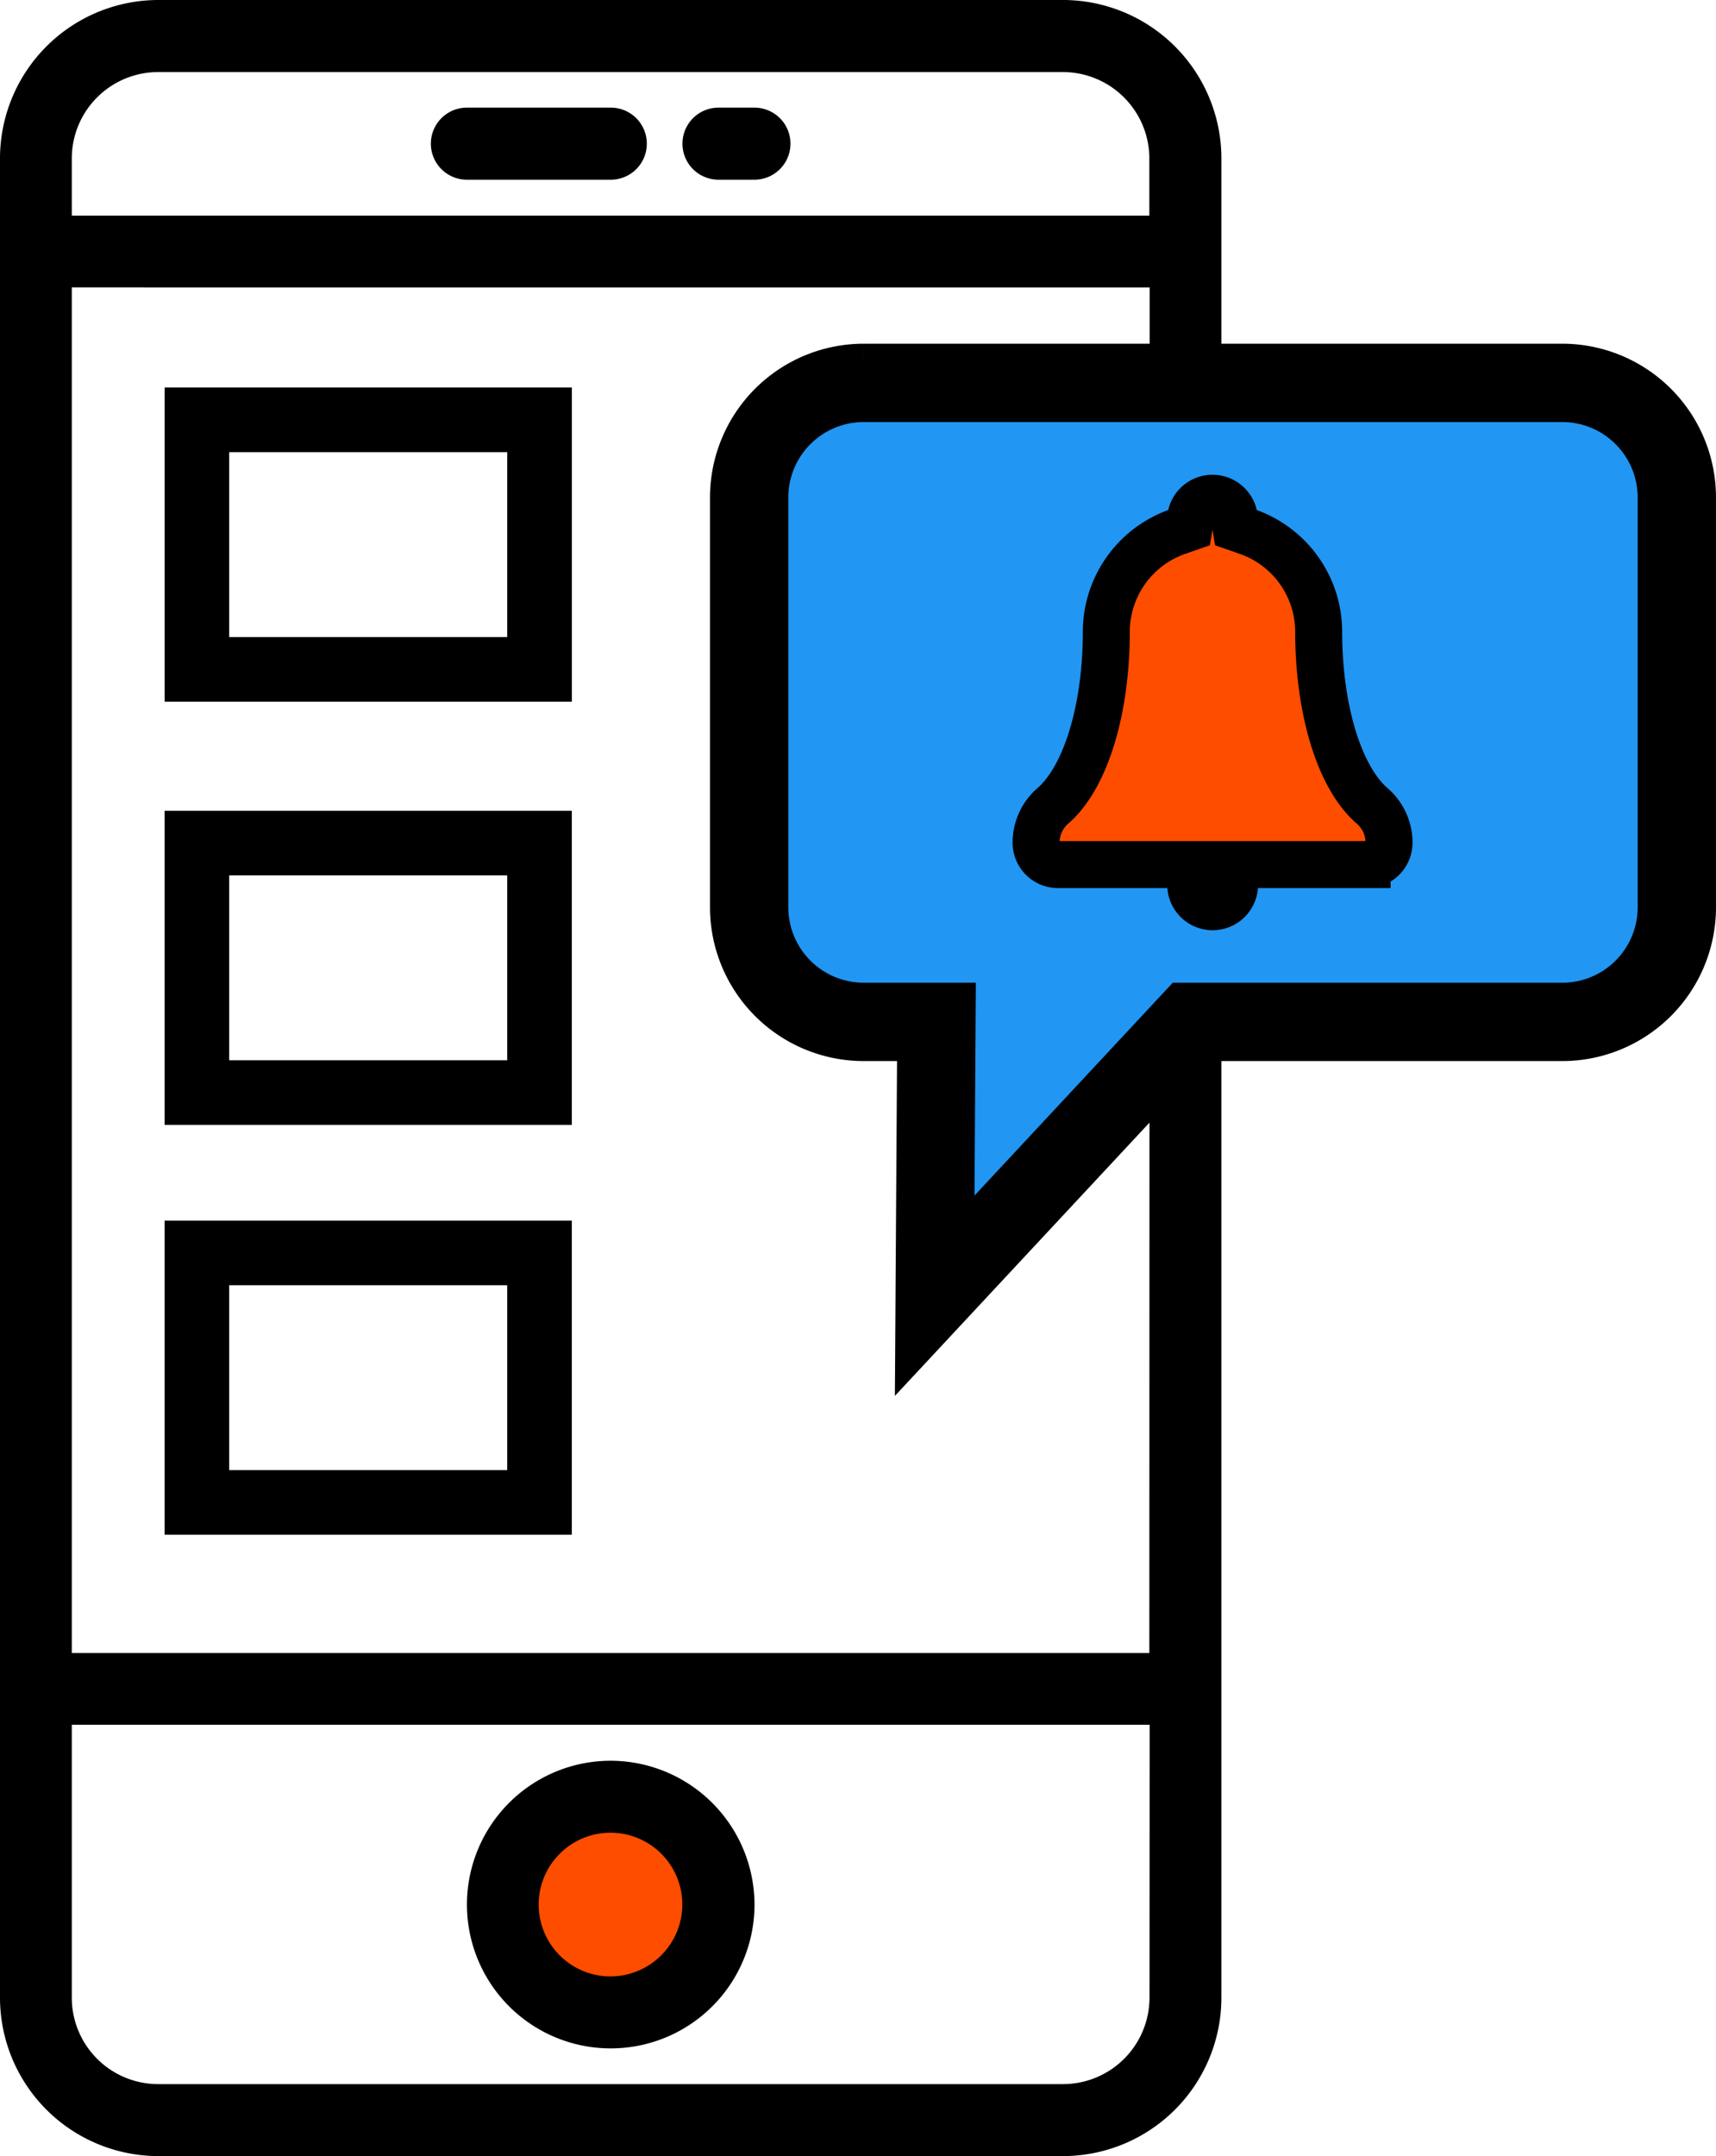
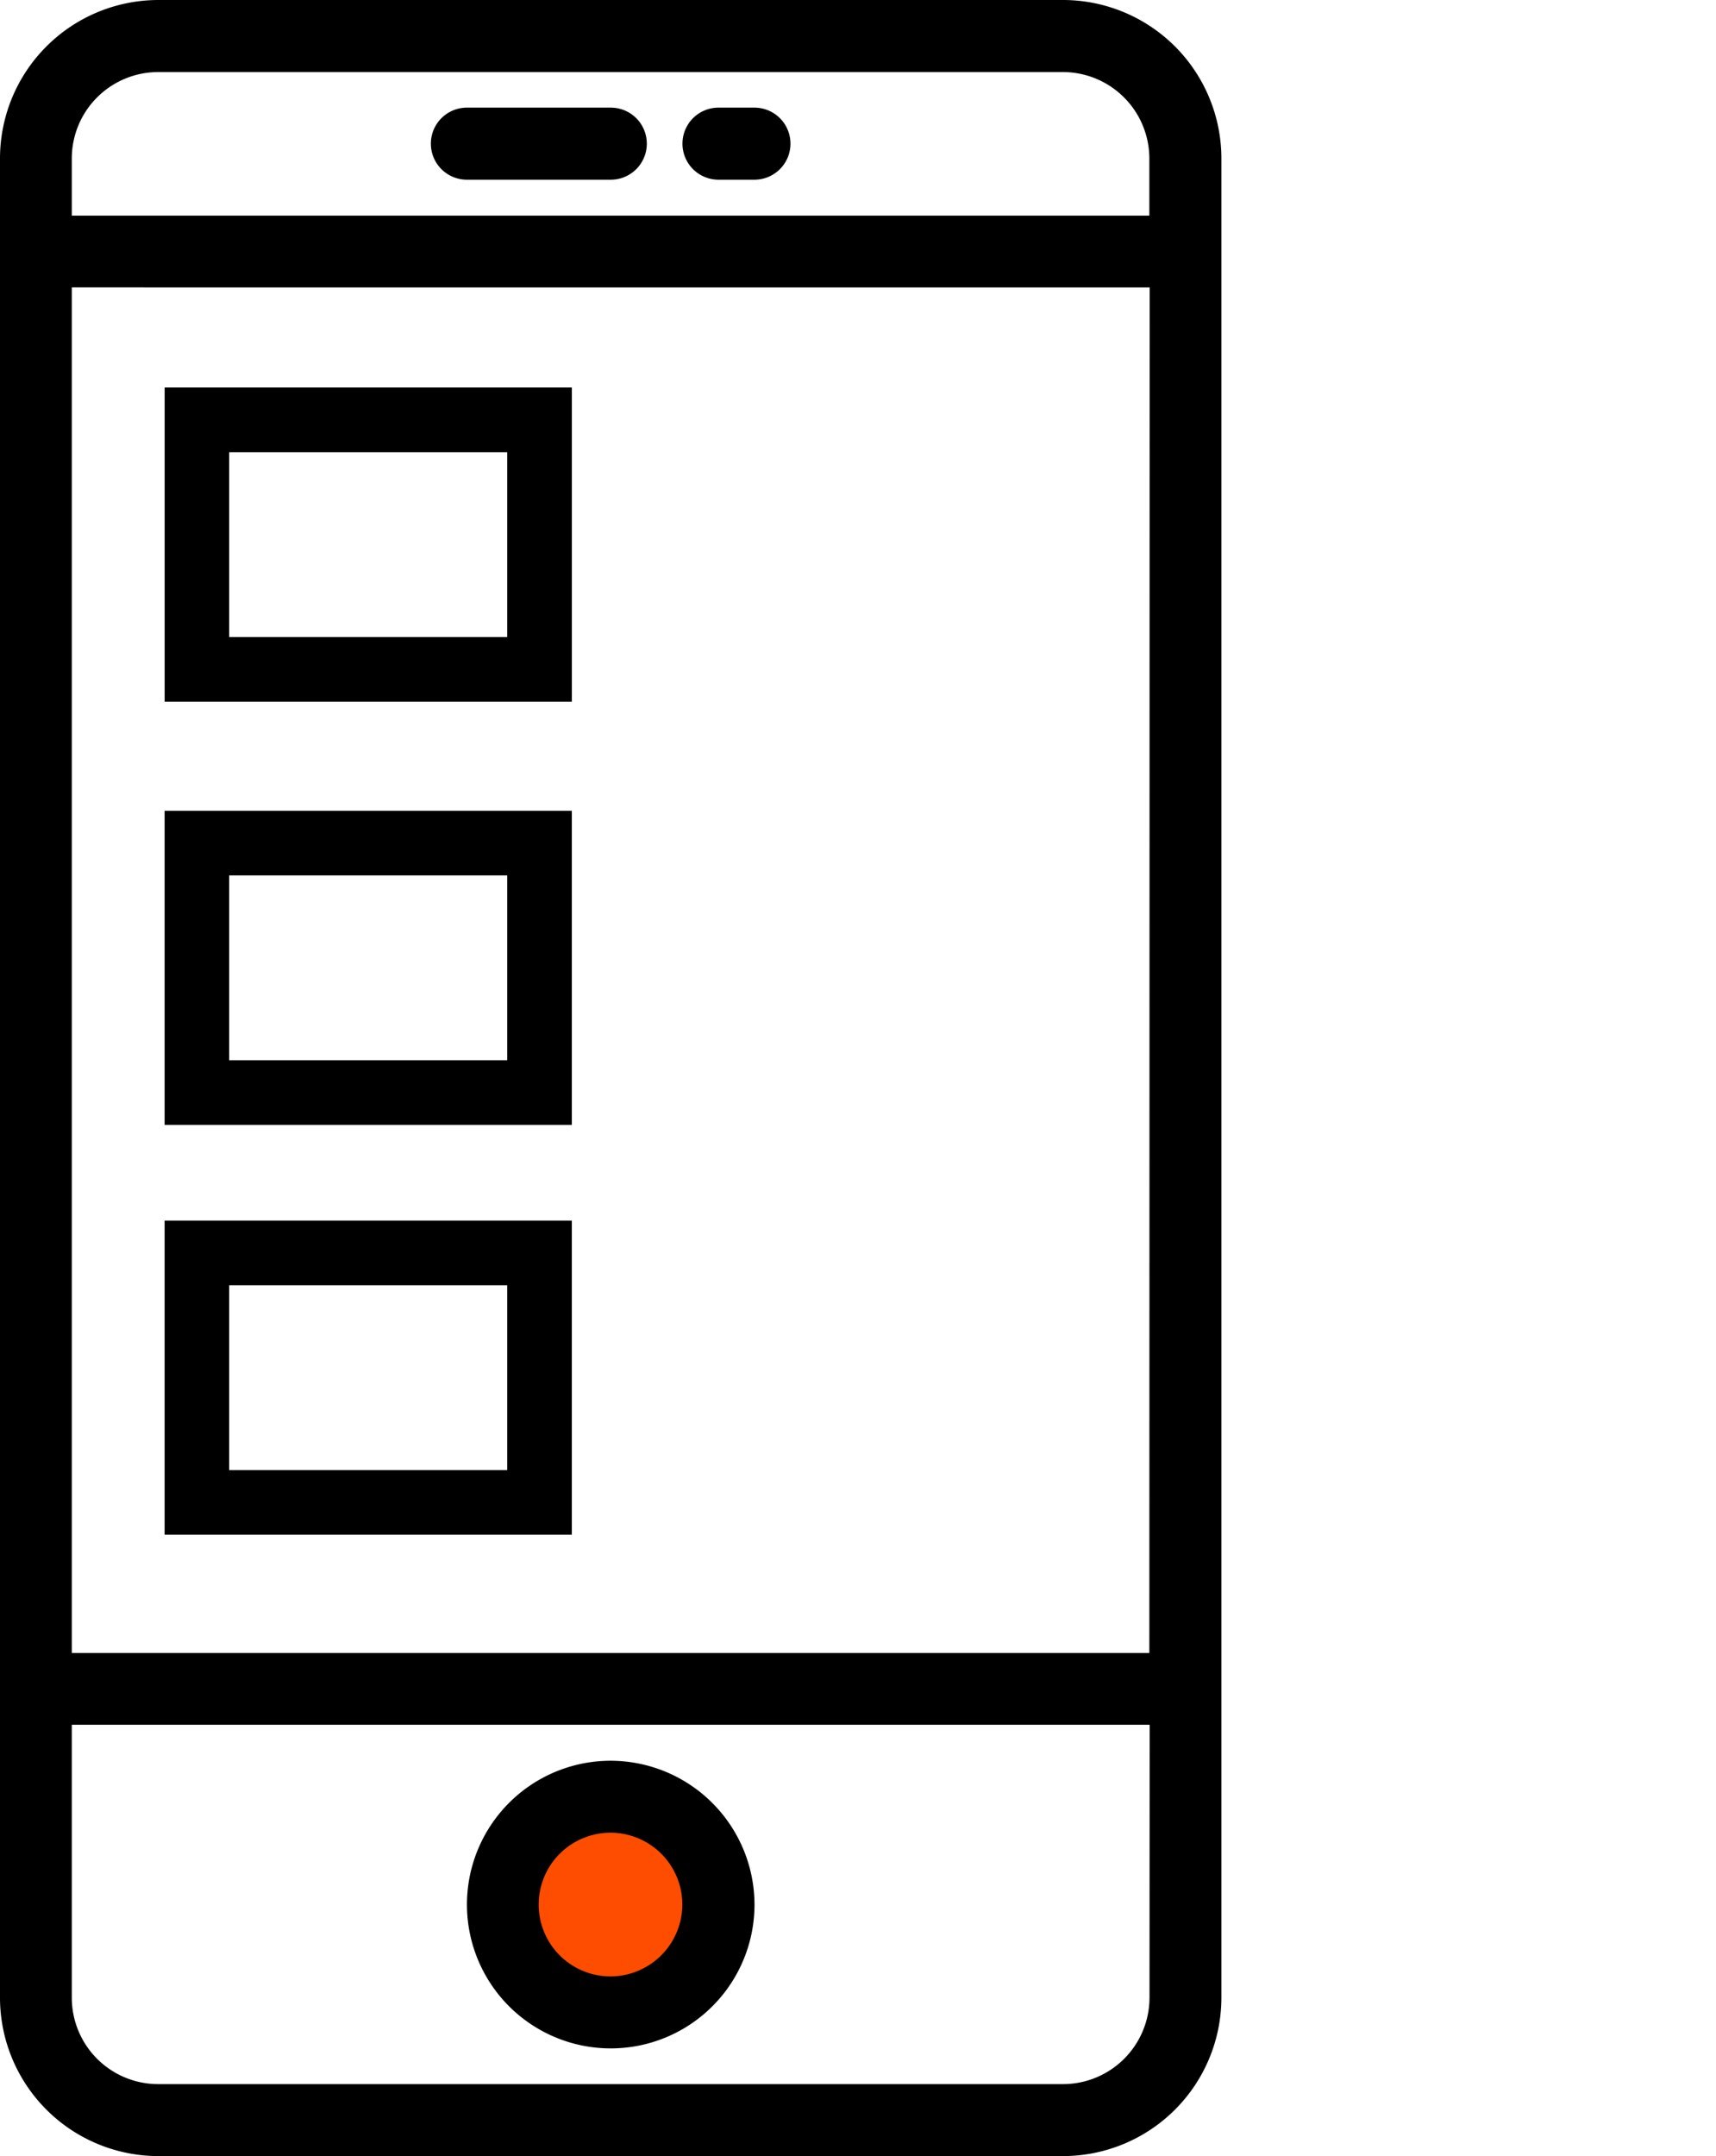
<svg xmlns="http://www.w3.org/2000/svg" width="54.782" height="68.809" viewBox="0 0 54.782 68.809">
  <defs>
    <style>.a,.c{fill:#ff4d00;}.b{fill:#2196f3;stroke-width:2.5px;fill-rule:evenodd;}.b,.c{stroke:#000;}.c{stroke-width:1.5px;}</style>
  </defs>
  <g transform="translate(0 0)">
    <path d="M33.949,68.809H5.059A5.059,5.059,0,0,1,.008,63.759V5.051A5.059,5.059,0,0,1,5.059,0h28.89A5.059,5.059,0,0,1,39,5.051V63.759A5.059,5.059,0,0,1,33.949,68.809Zm2.761-13.765H2.3v8.714a2.759,2.759,0,0,0,2.754,2.754h28.89a2.762,2.762,0,0,0,2.761-2.754Zm-17.2,1.148a4.59,4.59,0,1,0,4.585,4.587A4.6,4.6,0,0,0,19.507,56.192Zm17.2-47.02H2.3V52.755h34.4ZM18.263,48.98h-13V38.953h13ZM16.2,41.017H7.324v5.9H16.2ZM18.263,35.9h-13V25.874h13ZM16.2,27.938H7.324v5.9H16.2Zm2.064-5.545h-13V12.366h13ZM16.2,14.431H7.324v5.9H16.2ZM33.949,2.3H5.059A2.759,2.759,0,0,0,2.3,5.051V6.882h34.4V5.051A2.762,2.762,0,0,0,33.949,2.3ZM19.507,5.735H14.913a1.148,1.148,0,0,1,0-2.3h4.594a1.148,1.148,0,0,1,0,2.3Zm4.585,0H22.945a1.148,1.148,0,1,1,0-2.3h1.148a1.148,1.148,0,0,1,0,2.3Z" transform="translate(-0.008)" />
    <path class="a" d="M22.3,72.587a2.293,2.293,0,1,1,2.289-2.3A2.3,2.3,0,0,1,22.3,72.587Z" transform="translate(-2.806 -9.512)" />
-     <path class="b" d="M57.429,17.864a3.66,3.66,0,0,0-3.658-3.658h-22.3a3.66,3.66,0,0,0-3.658,3.658V30.941A3.66,3.66,0,0,0,31.469,34.6h2.323l-.056,8.739L41.88,34.6H53.771a3.66,3.66,0,0,0,3.658-3.658Z" transform="translate(-3.897 -1.987)" />
-     <path class="c" d="M49.19,28.3c-1.055-.912-1.705-3.1-1.705-5.551a3.388,3.388,0,0,0-2.279-3.2l-.362-.126-.063-.378a.7.7,0,0,0-1.372,0l-.063.378-.362.126a3.388,3.388,0,0,0-2.279,3.2c0,2.456-.651,4.639-1.705,5.551a1.555,1.555,0,0,0-.537,1.175.7.7,0,0,0,.7.7H43.4v.645a.7.7,0,1,0,1.4,0v-.645h4.231a.7.7,0,0,0,.7-.7A1.552,1.552,0,0,0,49.19,28.3Zm0,0h0Z" transform="translate(-5.387 -2.583)" />
  </g>
</svg>